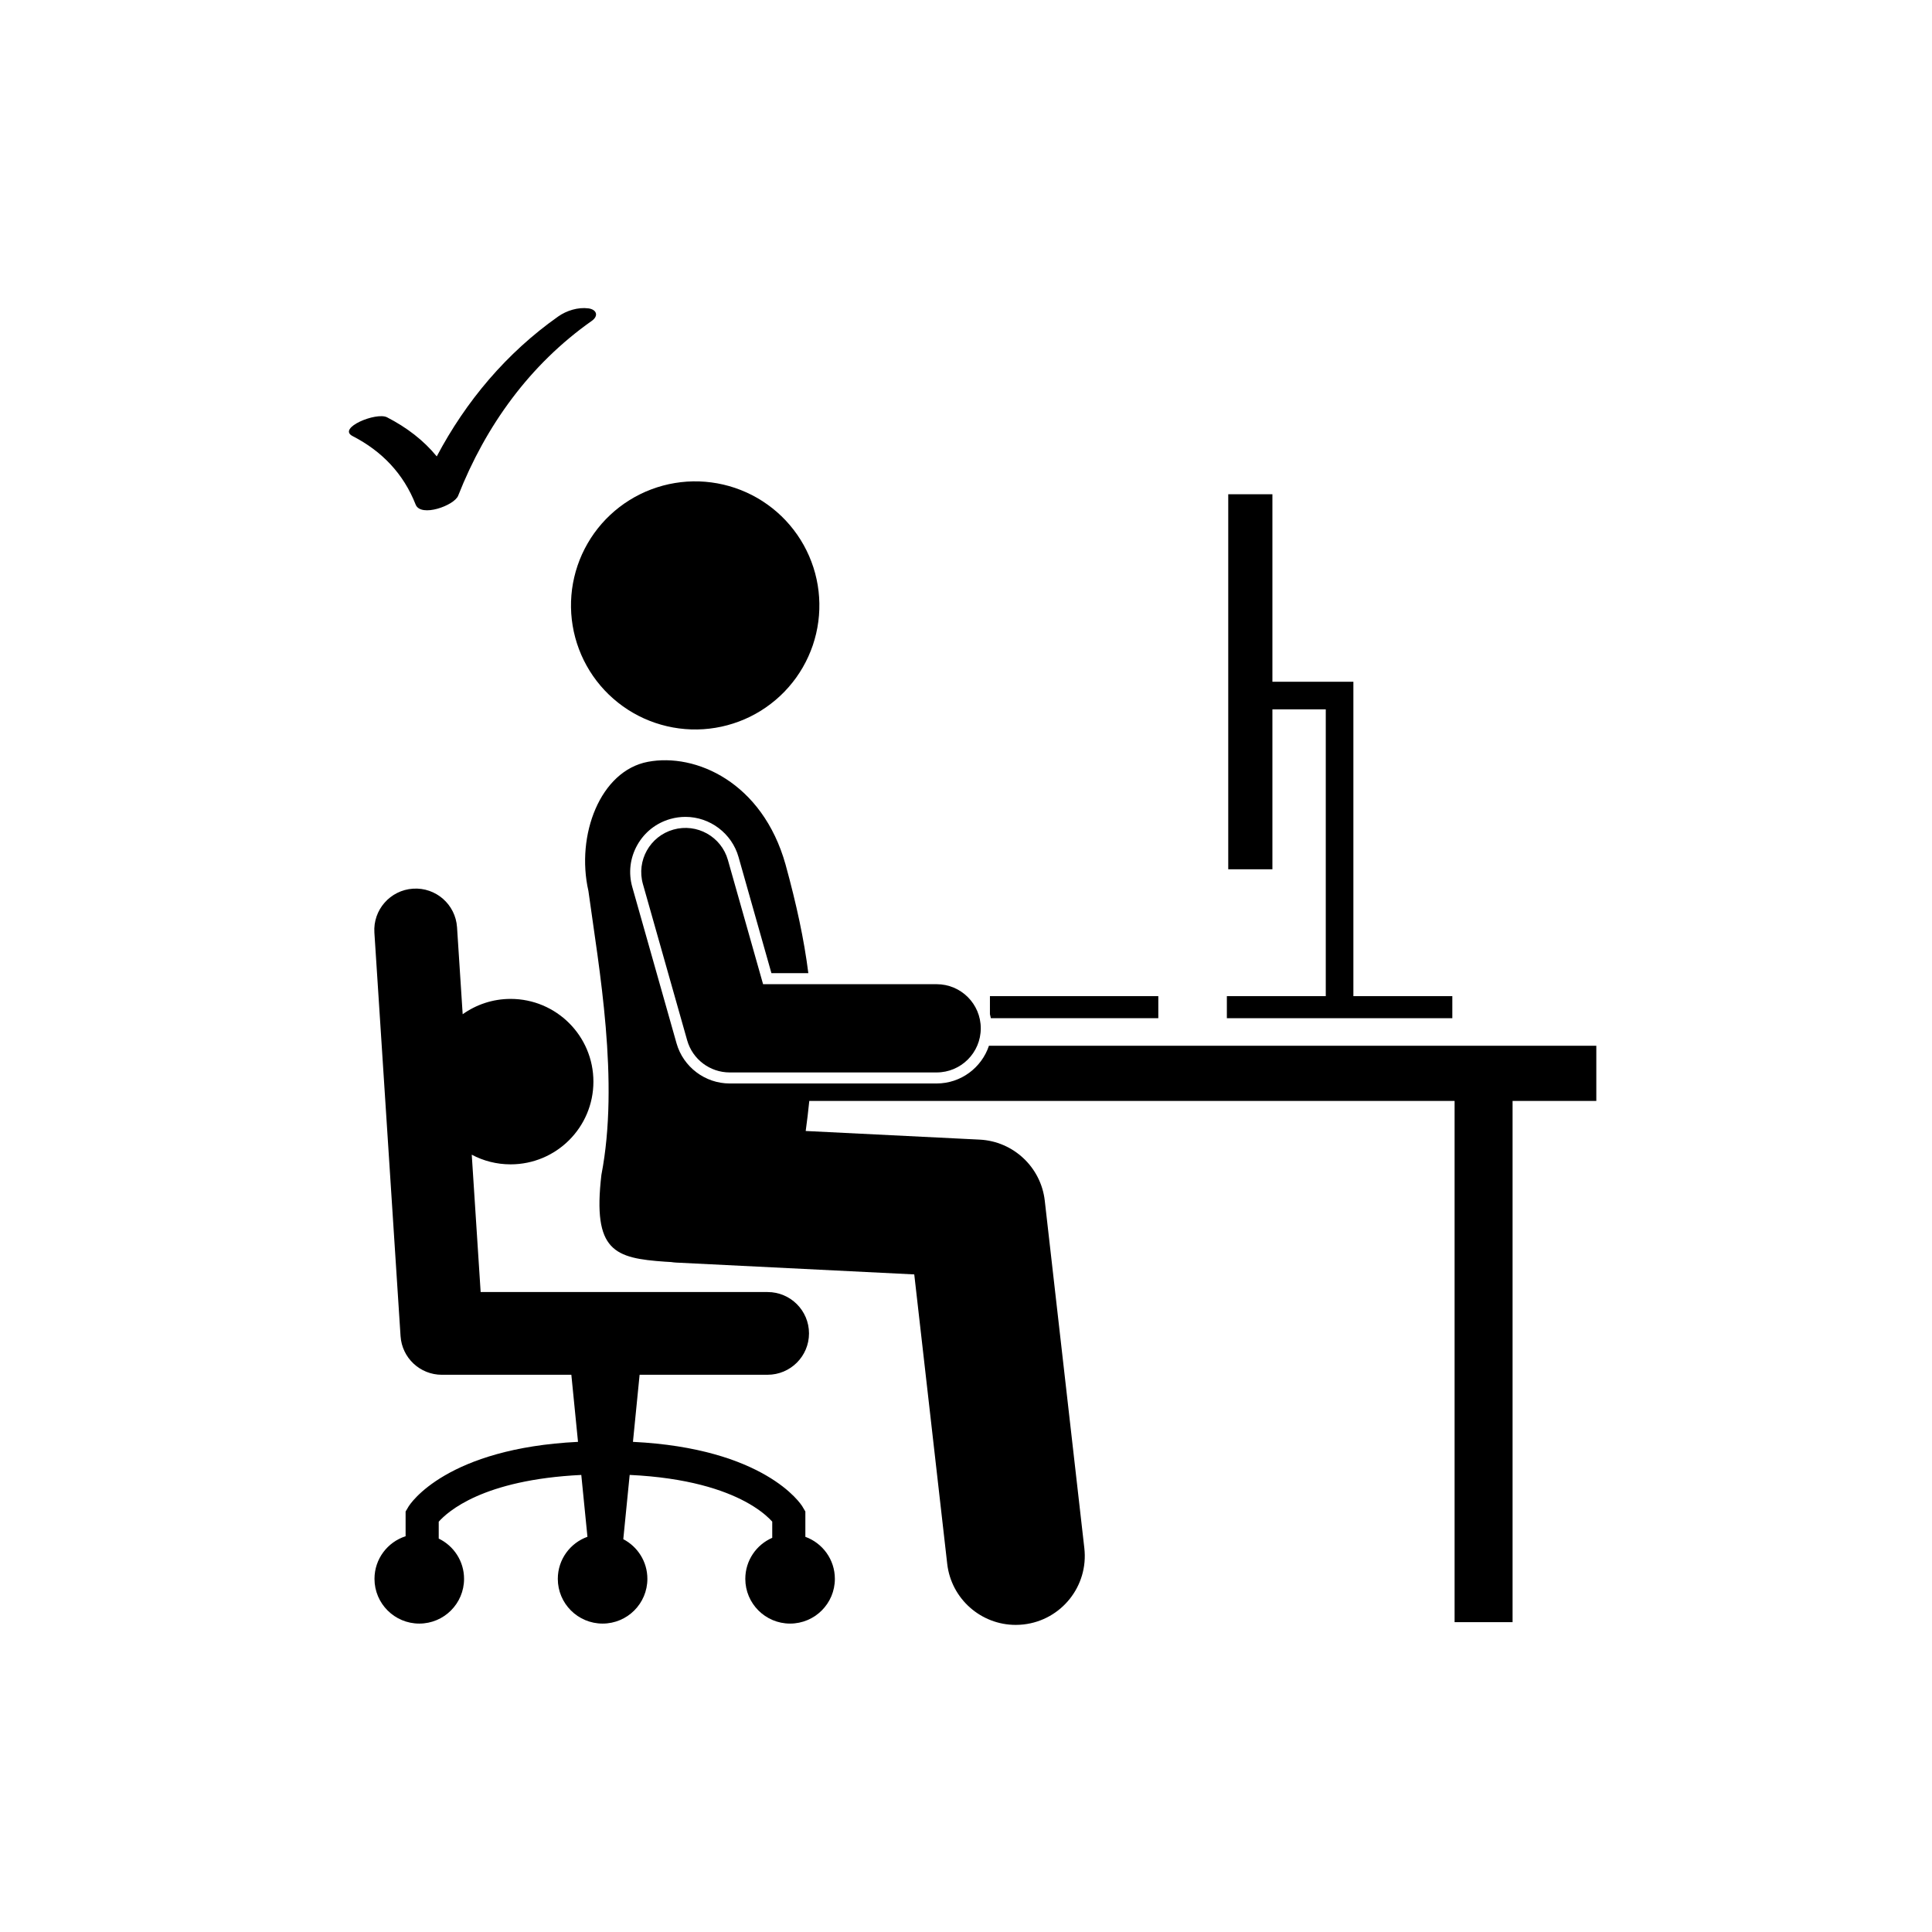
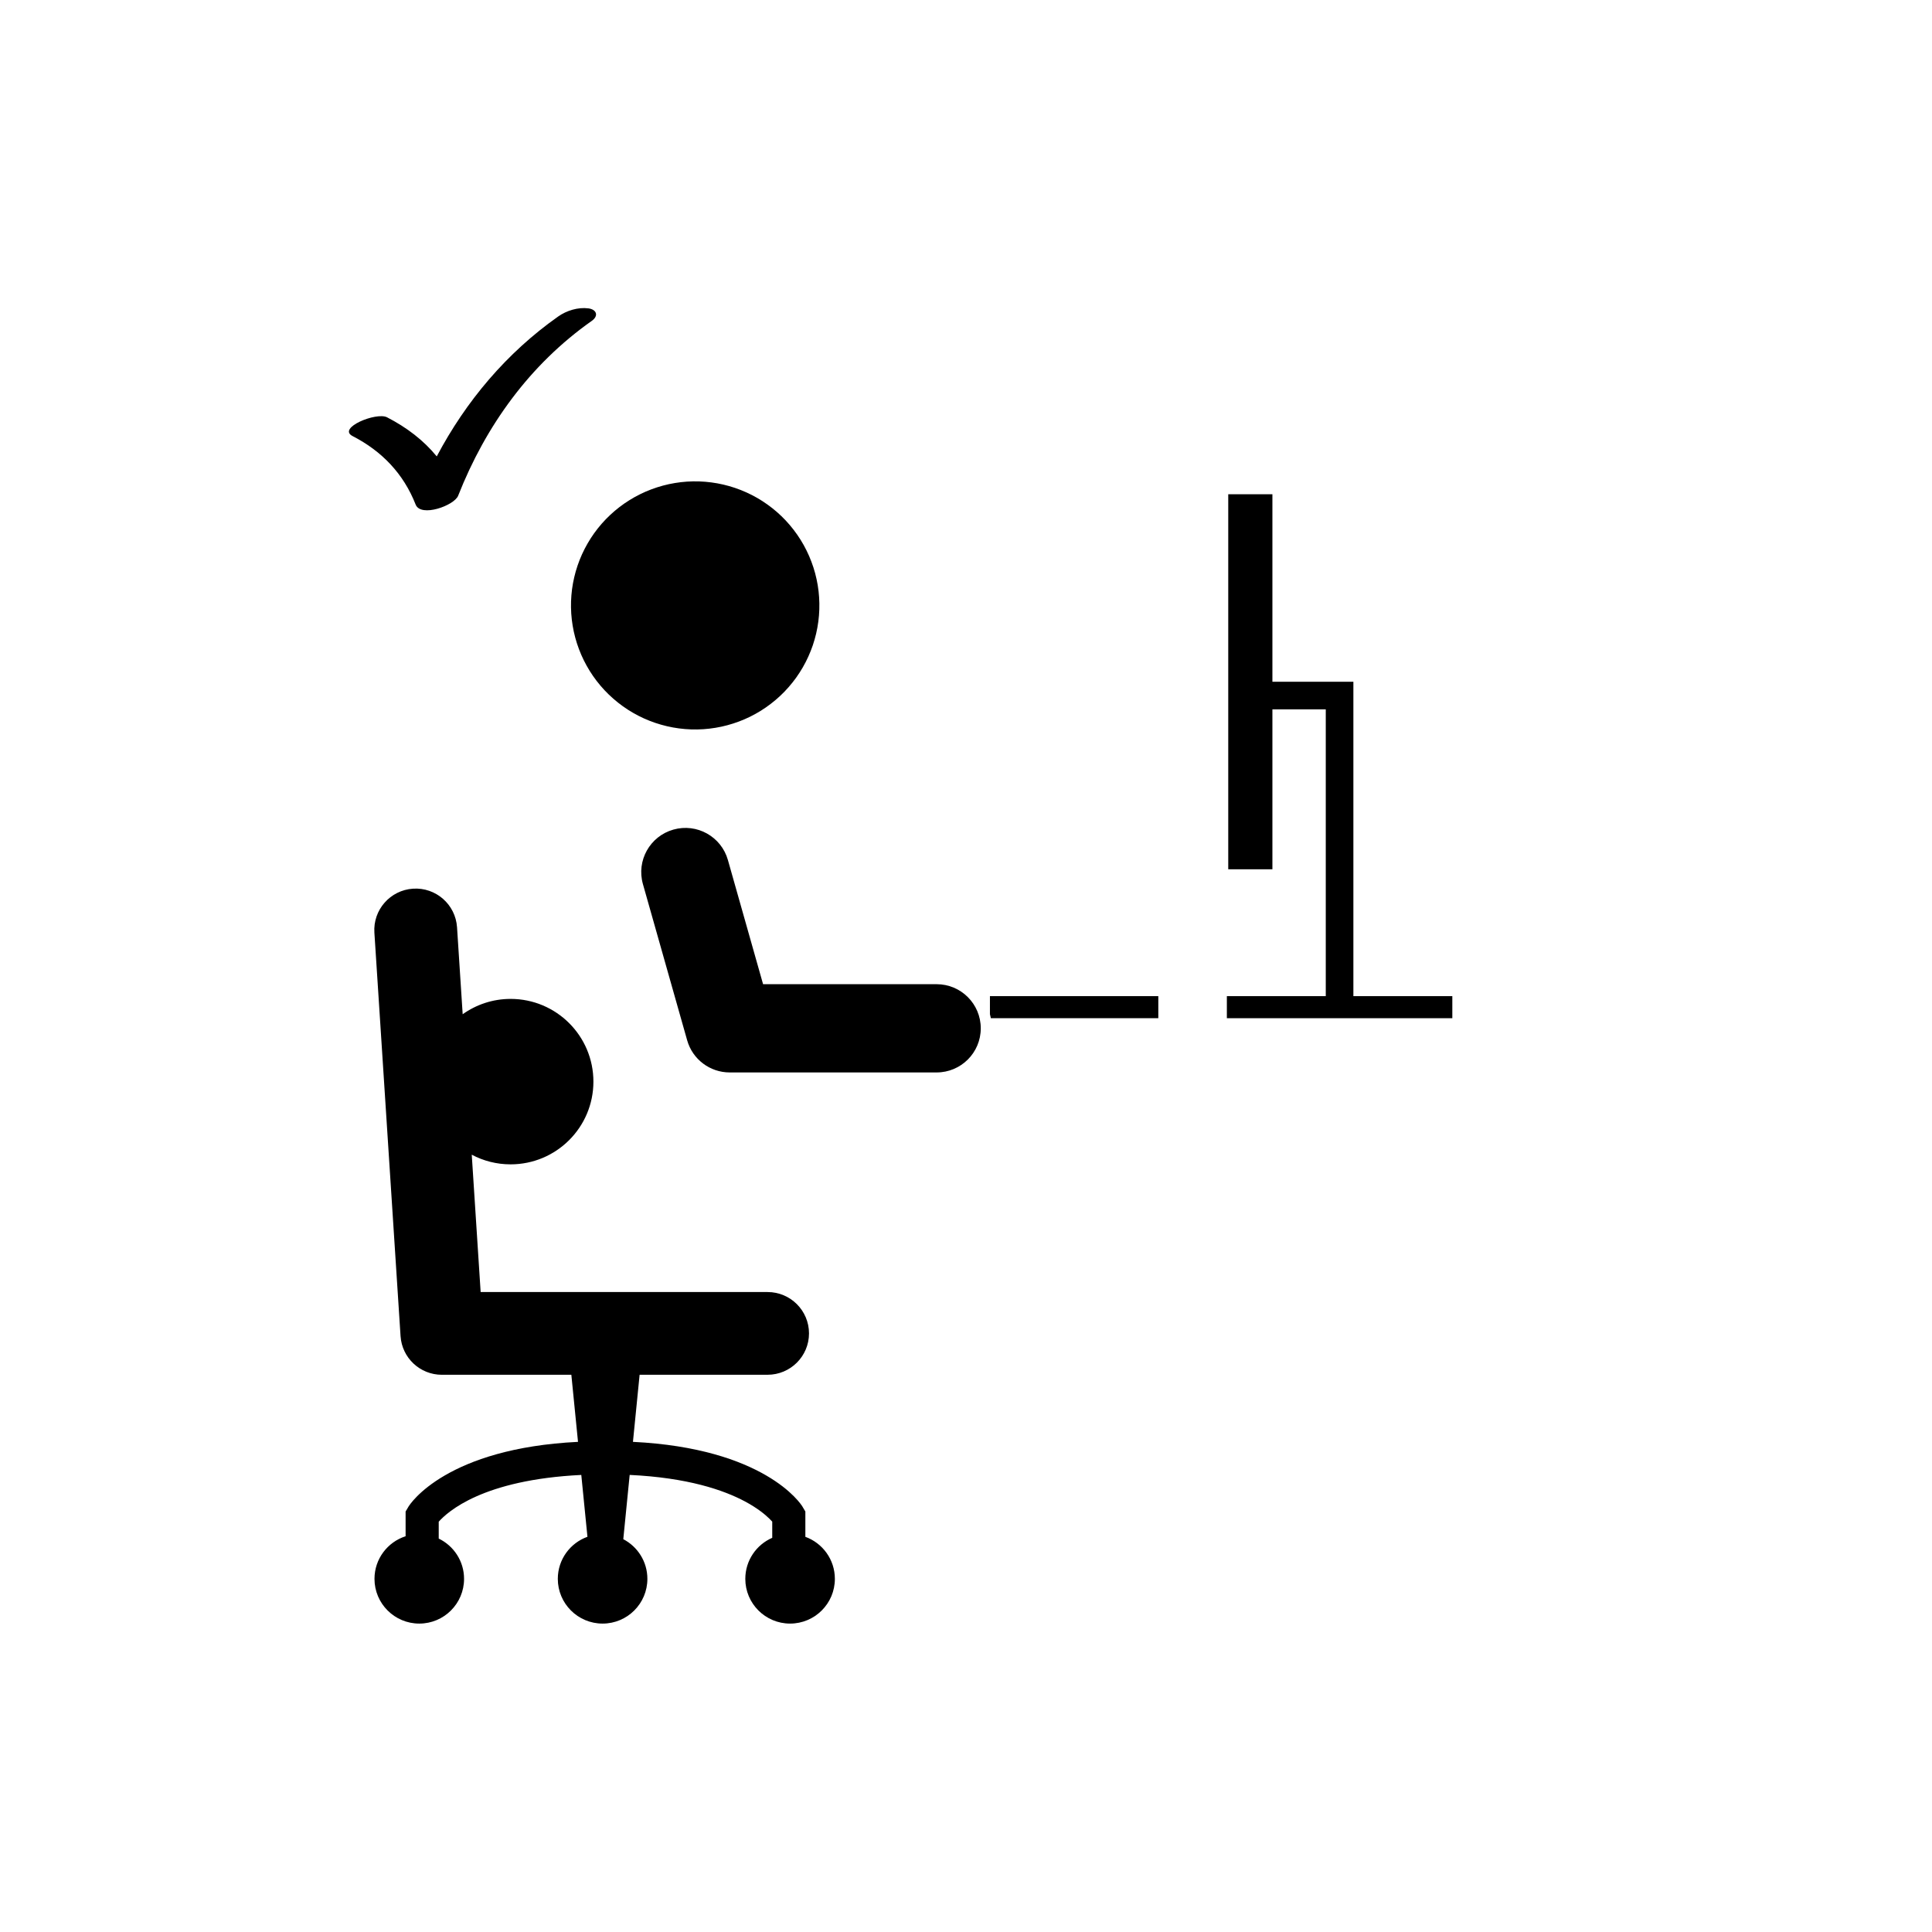
<svg xmlns="http://www.w3.org/2000/svg" version="1.2" preserveAspectRatio="xMidYMid meet" height="500" viewBox="0 0 375 375" zoomAndPan="magnify" width="500">
  <defs>
    <clipPath id="6660d027d1">
      <path d="M 113 147 L 309.84 147 L 309.84 315.336 L 113 315.336 Z M 113 147" />
    </clipPath>
    <clipPath id="8470a9c39d">
      <path d="M 67 59.586 L 116 59.586 L 116 100 L 67 100 Z M 67 59.586" />
    </clipPath>
    <clipPath id="4a9b9f84bf">
      <path d="M 72 172 L 163 172 L 163 315.336 L 72 315.336 Z M 72 172" />
    </clipPath>
  </defs>
  <g id="c9bc6d2a51">
    <rect style="fill:#ffffff;fill-opacity:1;stroke:none;" height="375" y="0" width="375" x="0" />
    <rect style="fill:#ffffff;fill-opacity:1;stroke:none;" height="375" y="0" width="375" x="0" />
    <path d="M 140.402 94.059 C 141.172 94.238 141.93 94.453 142.676 94.707 C 143.426 94.961 144.156 95.25 144.875 95.574 C 145.598 95.898 146.297 96.258 146.98 96.652 C 147.664 97.047 148.328 97.473 148.969 97.934 C 149.613 98.395 150.23 98.883 150.824 99.402 C 151.418 99.922 151.984 100.469 152.523 101.043 C 153.062 101.621 153.574 102.223 154.055 102.848 C 154.535 103.473 154.984 104.121 155.402 104.789 C 155.82 105.457 156.203 106.148 156.551 106.855 C 156.902 107.562 157.215 108.285 157.492 109.023 C 157.773 109.762 158.012 110.512 158.219 111.273 C 158.422 112.035 158.59 112.805 158.719 113.582 C 158.848 114.359 158.938 115.141 158.988 115.93 C 159.039 116.715 159.055 117.504 159.027 118.293 C 159.004 119.078 158.938 119.863 158.836 120.648 C 158.734 121.43 158.59 122.203 158.414 122.973 C 158.234 123.738 158.016 124.496 157.766 125.246 C 157.512 125.992 157.219 126.723 156.895 127.441 C 156.57 128.16 156.211 128.859 155.816 129.543 C 155.422 130.227 154.992 130.891 154.535 131.531 C 154.074 132.172 153.582 132.789 153.062 133.383 C 152.543 133.977 151.996 134.543 151.418 135.082 C 150.844 135.621 150.242 136.129 149.613 136.609 C 148.988 137.09 148.34 137.539 147.672 137.957 C 147 138.371 146.312 138.754 145.602 139.105 C 144.895 139.453 144.172 139.766 143.434 140.043 C 142.695 140.32 141.941 140.562 141.18 140.766 C 140.418 140.973 139.648 141.137 138.867 141.266 C 138.09 141.395 137.305 141.484 136.52 141.539 C 135.73 141.59 134.941 141.602 134.152 141.578 C 133.363 141.551 132.578 141.488 131.793 141.383 C 131.012 141.281 130.234 141.141 129.469 140.961 C 128.699 140.781 127.941 140.566 127.191 140.312 C 126.445 140.059 125.711 139.77 124.992 139.445 C 124.273 139.121 123.57 138.762 122.887 138.367 C 122.203 137.973 121.539 137.547 120.898 137.086 C 120.258 136.629 119.641 136.137 119.047 135.617 C 118.453 135.098 117.883 134.551 117.344 133.977 C 116.805 133.398 116.293 132.801 115.812 132.172 C 115.332 131.547 114.883 130.902 114.465 130.23 C 114.051 129.562 113.668 128.871 113.316 128.164 C 112.969 127.457 112.652 126.734 112.375 125.996 C 112.098 125.262 111.855 124.512 111.652 123.75 C 111.445 122.988 111.281 122.215 111.152 121.438 C 111.023 120.66 110.93 119.879 110.879 119.09 C 110.828 118.305 110.816 117.516 110.84 116.727 C 110.867 115.941 110.93 115.156 111.031 114.375 C 111.137 113.59 111.277 112.816 111.457 112.047 C 111.633 111.281 111.852 110.523 112.105 109.777 C 112.359 109.027 112.648 108.297 112.973 107.578 C 113.301 106.859 113.66 106.16 114.055 105.477 C 114.449 104.793 114.875 104.129 115.336 103.488 C 115.793 102.848 116.285 102.23 116.805 101.637 C 117.324 101.043 117.875 100.48 118.449 99.941 C 119.027 99.398 119.629 98.891 120.254 98.41 C 120.879 97.93 121.527 97.48 122.199 97.066 C 122.867 96.648 123.559 96.266 124.266 95.918 C 124.973 95.566 125.695 95.254 126.438 94.977 C 127.176 94.699 127.926 94.457 128.688 94.254 C 129.449 94.047 130.223 93.883 131 93.754 C 131.777 93.625 132.562 93.535 133.352 93.48 C 134.137 93.43 134.926 93.418 135.715 93.441 C 136.504 93.469 137.289 93.531 138.074 93.637 C 138.855 93.738 139.633 93.879 140.402 94.059 Z M 140.402 94.059" style="stroke:none;fill-rule:nonzero;fill:#000000;fill-opacity:1;" />
    <g clip-path="url(#6660d027d1)" clip-rule="nonzero">
-       <path d="M 202.789 233.051 C 202.051 226.551 196.688 221.523 190.145 221.199 L 156.387 219.523 C 156.664 217.516 156.891 215.582 157.082 213.691 L 282.336 213.691 L 282.336 314.855 L 293.59 314.855 L 293.59 213.691 L 309.844 213.691 L 309.844 202.984 L 191.953 202.984 C 190.531 207.23 186.52 210.301 181.797 210.301 L 141.629 210.301 C 136.855 210.301 132.617 207.098 131.316 202.508 L 122.727 172.176 C 121.945 169.426 122.289 166.535 123.688 164.039 C 125.082 161.543 127.367 159.738 130.125 158.961 C 131.078 158.691 132.059 158.555 133.043 158.555 C 137.812 158.555 142.055 161.766 143.352 166.355 L 149.734 188.891 L 156.898 188.891 C 156.066 182.324 154.602 175.547 152.469 167.785 C 147.98 151.832 135.023 146.113 125.758 147.867 C 116.496 149.617 111.75 162.117 114.211 172.934 C 116.281 188.059 120.25 209.812 116.73 228.047 C 114.992 242.906 119.305 244.207 129.102 244.895 C 129.477 244.918 129.855 244.941 130.238 244.961 C 130.617 245.016 131 245.059 131.395 245.078 L 131.395 245.074 L 177.457 247.363 L 183.852 303.52 C 184.629 310.348 190.422 315.391 197.145 315.391 C 197.648 315.391 198.16 315.363 198.676 315.305 C 206.023 314.469 211.305 307.84 210.469 300.496 Z M 202.789 233.051" style="stroke:none;fill-rule:nonzero;fill:#000000;fill-opacity:1;" />
-     </g>
+       </g>
    <path d="M 246.973 132.328 L 246.973 95.934 L 238.402 95.934 L 238.402 168.727 L 246.973 168.727 L 246.973 137.684 L 257.332 137.684 L 257.332 193.352 L 238.133 193.352 L 238.133 197.633 L 281.895 197.633 L 281.895 193.352 L 262.691 193.352 L 262.691 132.328 Z M 246.973 132.328" style="stroke:none;fill-rule:nonzero;fill:#000000;fill-opacity:1;" />
    <path d="M 224.828 197.633 L 224.828 193.352 L 192.145 193.352 L 192.145 196.852 C 192.211 197.109 192.273 197.367 192.324 197.633 Z M 224.828 197.633" style="stroke:none;fill-rule:nonzero;fill:#000000;fill-opacity:1;" />
    <g clip-path="url(#8470a9c39d)" clip-rule="nonzero">
      <path d="M 80.676 97.934 C 81.676 100.477 88.176 98.133 88.93 96.211 C 94.289 82.609 102.848 70.75 114.859 62.285 C 116.25 61.305 115.805 60.066 114.211 59.855 C 112.207 59.59 109.984 60.277 108.355 61.422 C 98.309 68.504 90.441 77.867 84.773 88.586 C 82.211 85.461 78.969 82.977 75.121 80.996 C 73.051 79.93 65.387 83.07 68.434 84.641 C 74.141 87.578 78.32 91.945 80.676 97.934 Z M 80.676 97.934" style="stroke:none;fill-rule:nonzero;fill:#000000;fill-opacity:1;" />
    </g>
    <path d="M 141.289 166.934 C 140 162.379 135.266 159.734 130.707 161.023 C 126.152 162.309 123.5 167.043 124.789 171.594 L 133.379 201.926 C 134.422 205.609 137.793 208.16 141.629 208.16 L 181.797 208.16 C 186.531 208.16 190.367 204.324 190.367 199.598 C 190.367 194.863 186.531 191.031 181.797 191.031 L 148.113 191.031 Z M 141.289 166.934" style="stroke:none;fill-rule:nonzero;fill:#000000;fill-opacity:1;" />
    <g clip-path="url(#4a9b9f84bf)" clip-rule="nonzero">
      <path d="M 115.18 209.945 C 115.18 201.074 107.984 193.887 99.105 193.887 C 95.637 193.887 92.43 194.996 89.805 196.863 L 88.711 179.984 C 88.422 175.559 84.598 172.203 80.172 172.492 C 75.742 172.777 72.383 176.598 72.668 181.02 L 77.746 259.332 C 78.02 263.562 81.523 266.844 85.766 266.844 L 110.898 266.844 L 112.191 279.863 C 86.844 281.113 79.613 291.734 79.176 292.629 L 78.727 293.383 L 78.727 298.184 C 75.227 299.305 72.688 302.582 72.688 306.453 C 72.688 311.25 76.582 315.137 81.383 315.137 C 86.184 315.137 90.074 311.25 90.074 306.453 C 90.074 303.008 88.062 300.043 85.156 298.637 L 85.156 295.359 C 86.883 293.445 93.652 287.215 112.828 286.285 L 114.023 298.289 C 110.672 299.492 108.27 302.688 108.27 306.453 C 108.27 311.246 112.164 315.137 116.965 315.137 C 121.766 315.137 125.656 311.246 125.656 306.453 C 125.656 303.102 123.758 300.203 120.98 298.754 L 122.219 286.281 C 133.445 286.812 140.438 289.203 144.625 291.441 C 147 292.715 148.484 293.941 149.355 294.789 C 149.57 295.004 149.75 295.191 149.891 295.352 L 149.891 298.488 C 146.816 299.824 144.664 302.887 144.664 306.453 C 144.664 311.246 148.555 315.137 153.355 315.137 C 158.156 315.137 162.047 311.246 162.047 306.453 C 162.047 302.699 159.66 299.508 156.32 298.297 L 156.32 293.383 L 155.871 292.625 C 155.438 291.734 148.207 281.113 122.855 279.863 L 124.148 266.84 L 148.988 266.84 C 153.426 266.84 157.027 263.246 157.027 258.812 C 157.027 254.379 153.426 250.785 148.988 250.785 L 93.293 250.785 L 91.566 224.125 C 93.812 225.32 96.375 226 99.102 226 C 107.984 226 115.18 218.812 115.18 209.945 Z M 115.18 209.945" style="stroke:none;fill-rule:nonzero;fill:#000000;fill-opacity:1;" />
    </g>
  </g>
</svg>